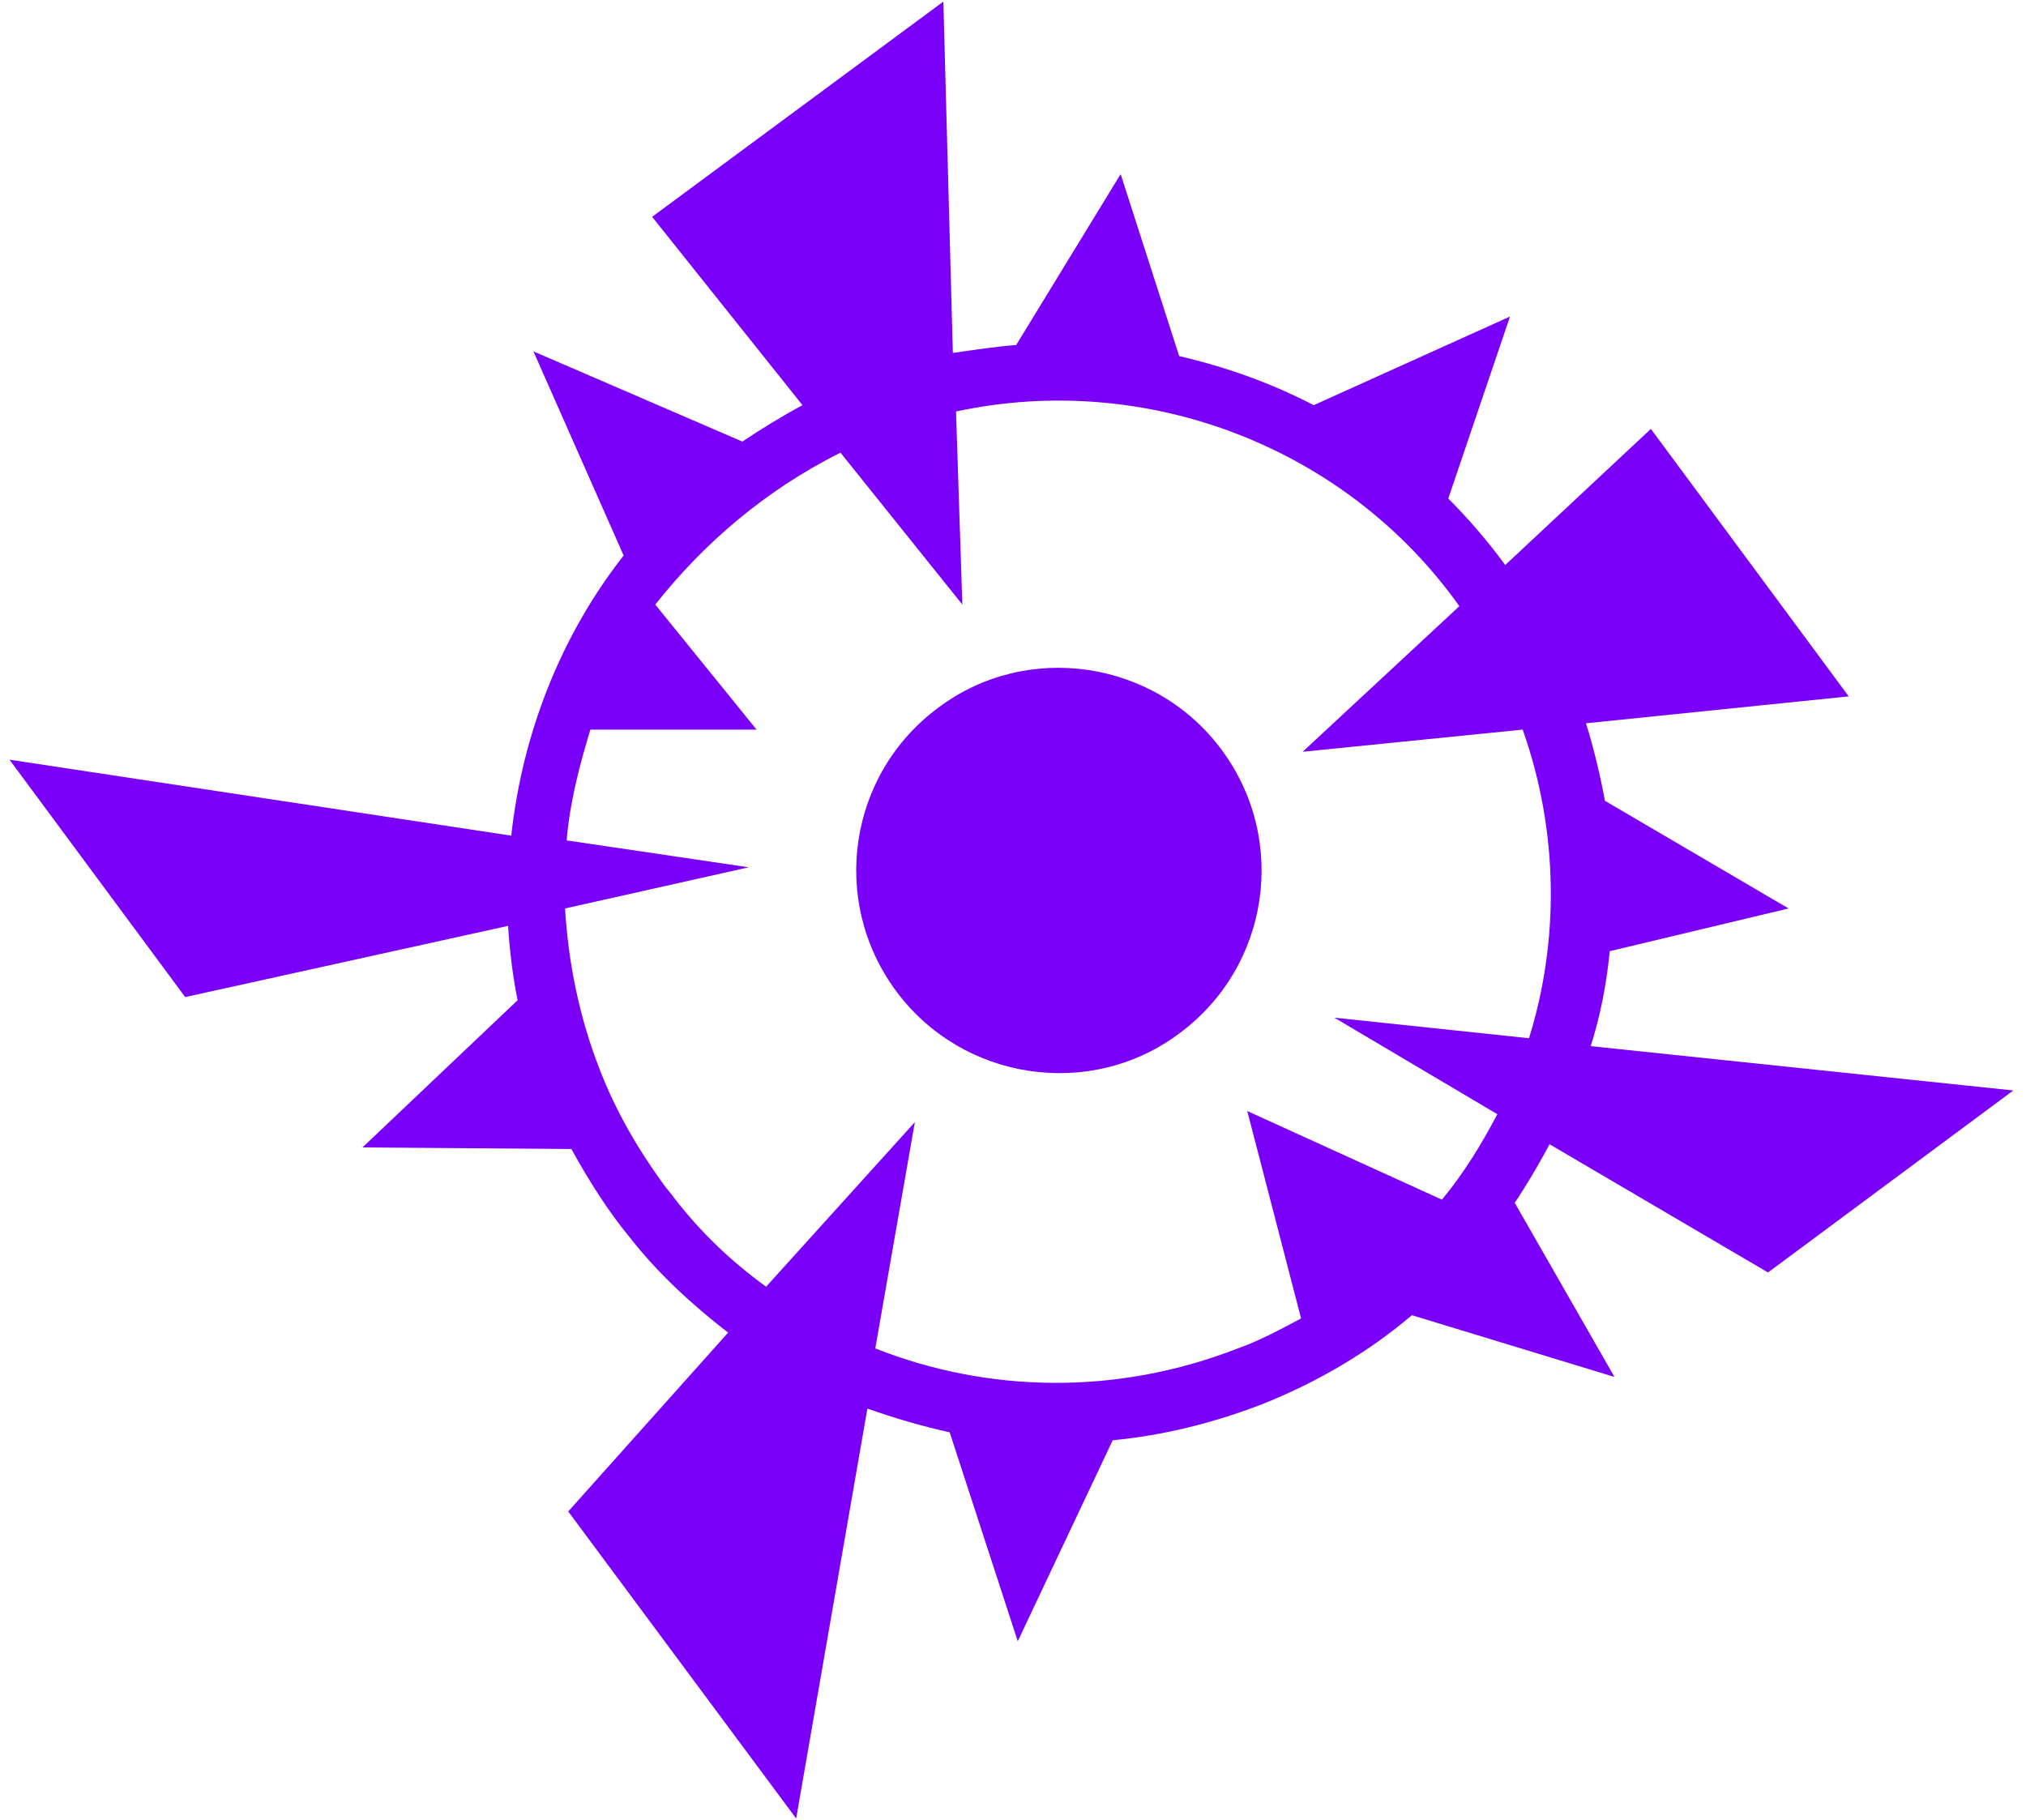
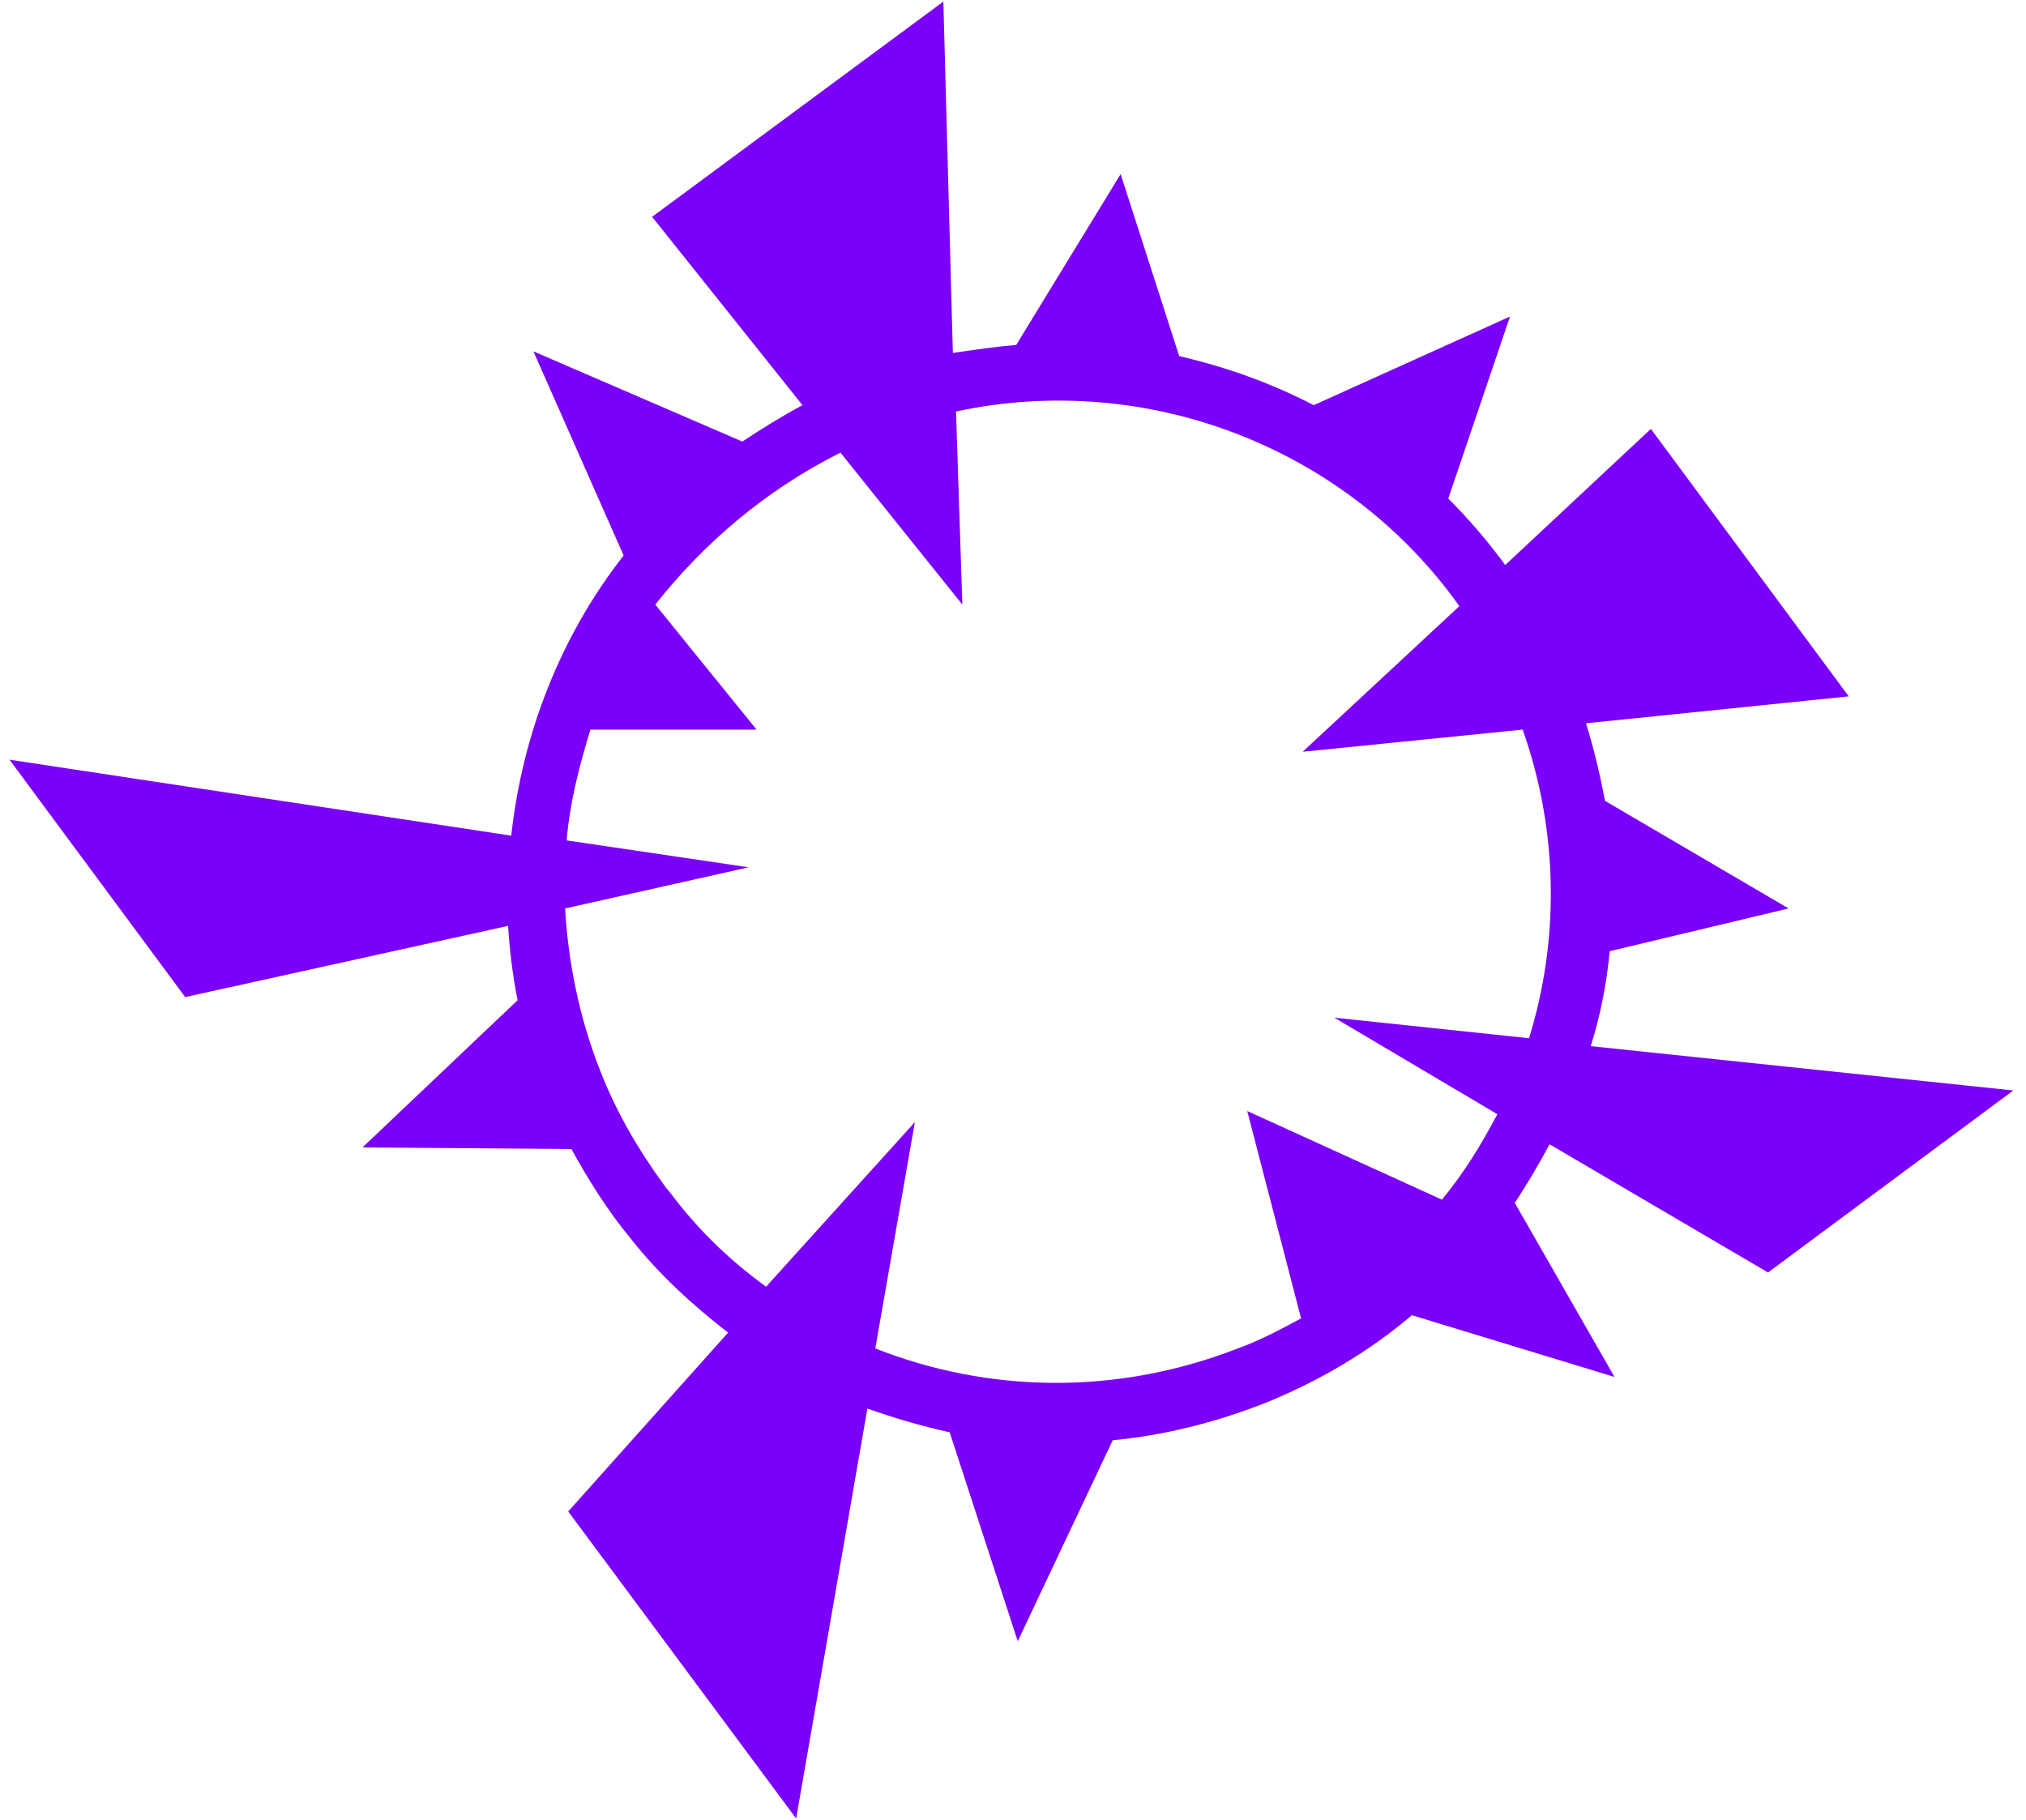
<svg xmlns="http://www.w3.org/2000/svg" version="1.1" id="Calque_1" x="0px" y="0px" viewBox="0 0 128 115" style="enable-background:new 0 0 128 115;" xml:space="preserve">
  <style type="text/css">
	.st0{fill:#7A00F9;}
</style>
  <path class="st0" d="M59.6,0.1L41.2,13.7l9.5,11.9c-1.3,0.7-2.6,1.5-3.8,2.3l-13.2-5.7l5.7,12.9c-4,5.1-6.4,11.3-7.1,17.7L0.6,48  l11.1,15l20.4-4.5c0.1,1.6,0.3,3.2,0.6,4.7l-9.8,9.3l13.2,0.1c1.1,2,2.3,3.9,3.7,5.6c1.8,2.3,4,4.3,6.2,6L35.9,95.5l14.4,19.4  l4.5-25.9c1.7,0.6,3.4,1.1,5.2,1.5l4.3,13.2l6-12.7c3.2-0.3,6.4-1.1,9.5-2.3c3.5-1.4,6.7-3.3,9.4-5.6L102,87l-6.3-11  c0.8-1.2,1.5-2.4,2.2-3.7l13.8,8.1l15.5-11.5l-26.7-2.8c0.6-1.9,1-3.9,1.2-6l11.3-2.7l-11.6-6.8c-0.3-1.6-0.7-3.3-1.2-4.9l16.6-1.7  l-12.5-16.9l-9.2,8.6c-1.1-1.5-2.3-2.9-3.6-4.2L95.4,20L83,25.6c-2.7-1.4-5.5-2.4-8.5-3.1l-3.7-11.5l-6.6,10.8  c-1.3,0.1-2.6,0.3-4,0.5L59.6,0.1L59.6,0.1z M53.1,28.6l7.7,9.6l-0.4-12.2c12.1-2.6,24.7,2.3,31.8,12.3l-9.9,9.2l13.9-1.4  c2.3,6.5,2.3,13.4,0.4,19.5l-12.3-1.3l10.3,6.1c-1,1.9-2.1,3.7-3.5,5.4l-12.3-5.6l3.4,13.1c-1.3,0.7-2.6,1.4-4,1.9  c-7.7,3-15.8,2.8-22.9,0l2.5-14.3l-9.4,10.4c-2.2-1.6-4.1-3.4-5.8-5.6c-0.2-0.3-0.5-0.6-0.7-0.9c-1.6-2.2-3-4.6-4-7.2  c-1.3-3.3-2-6.8-2.2-10.2l11.6-2.6l-11.5-1.7c0.2-2.4,0.8-4.7,1.5-7l10.5,0l-6.4-7.9C44.4,34.4,48.3,31,53.1,28.6z" />
-   <path class="st0" d="M56.6,62.6c4.2,5.7,12.3,6.9,17.9,2.7c5.7-4.2,6.9-12.2,2.7-17.9c-4.2-5.7-12.3-6.9-17.9-2.7  C53.6,48.9,52.4,56.9,56.6,62.6z" />
</svg>